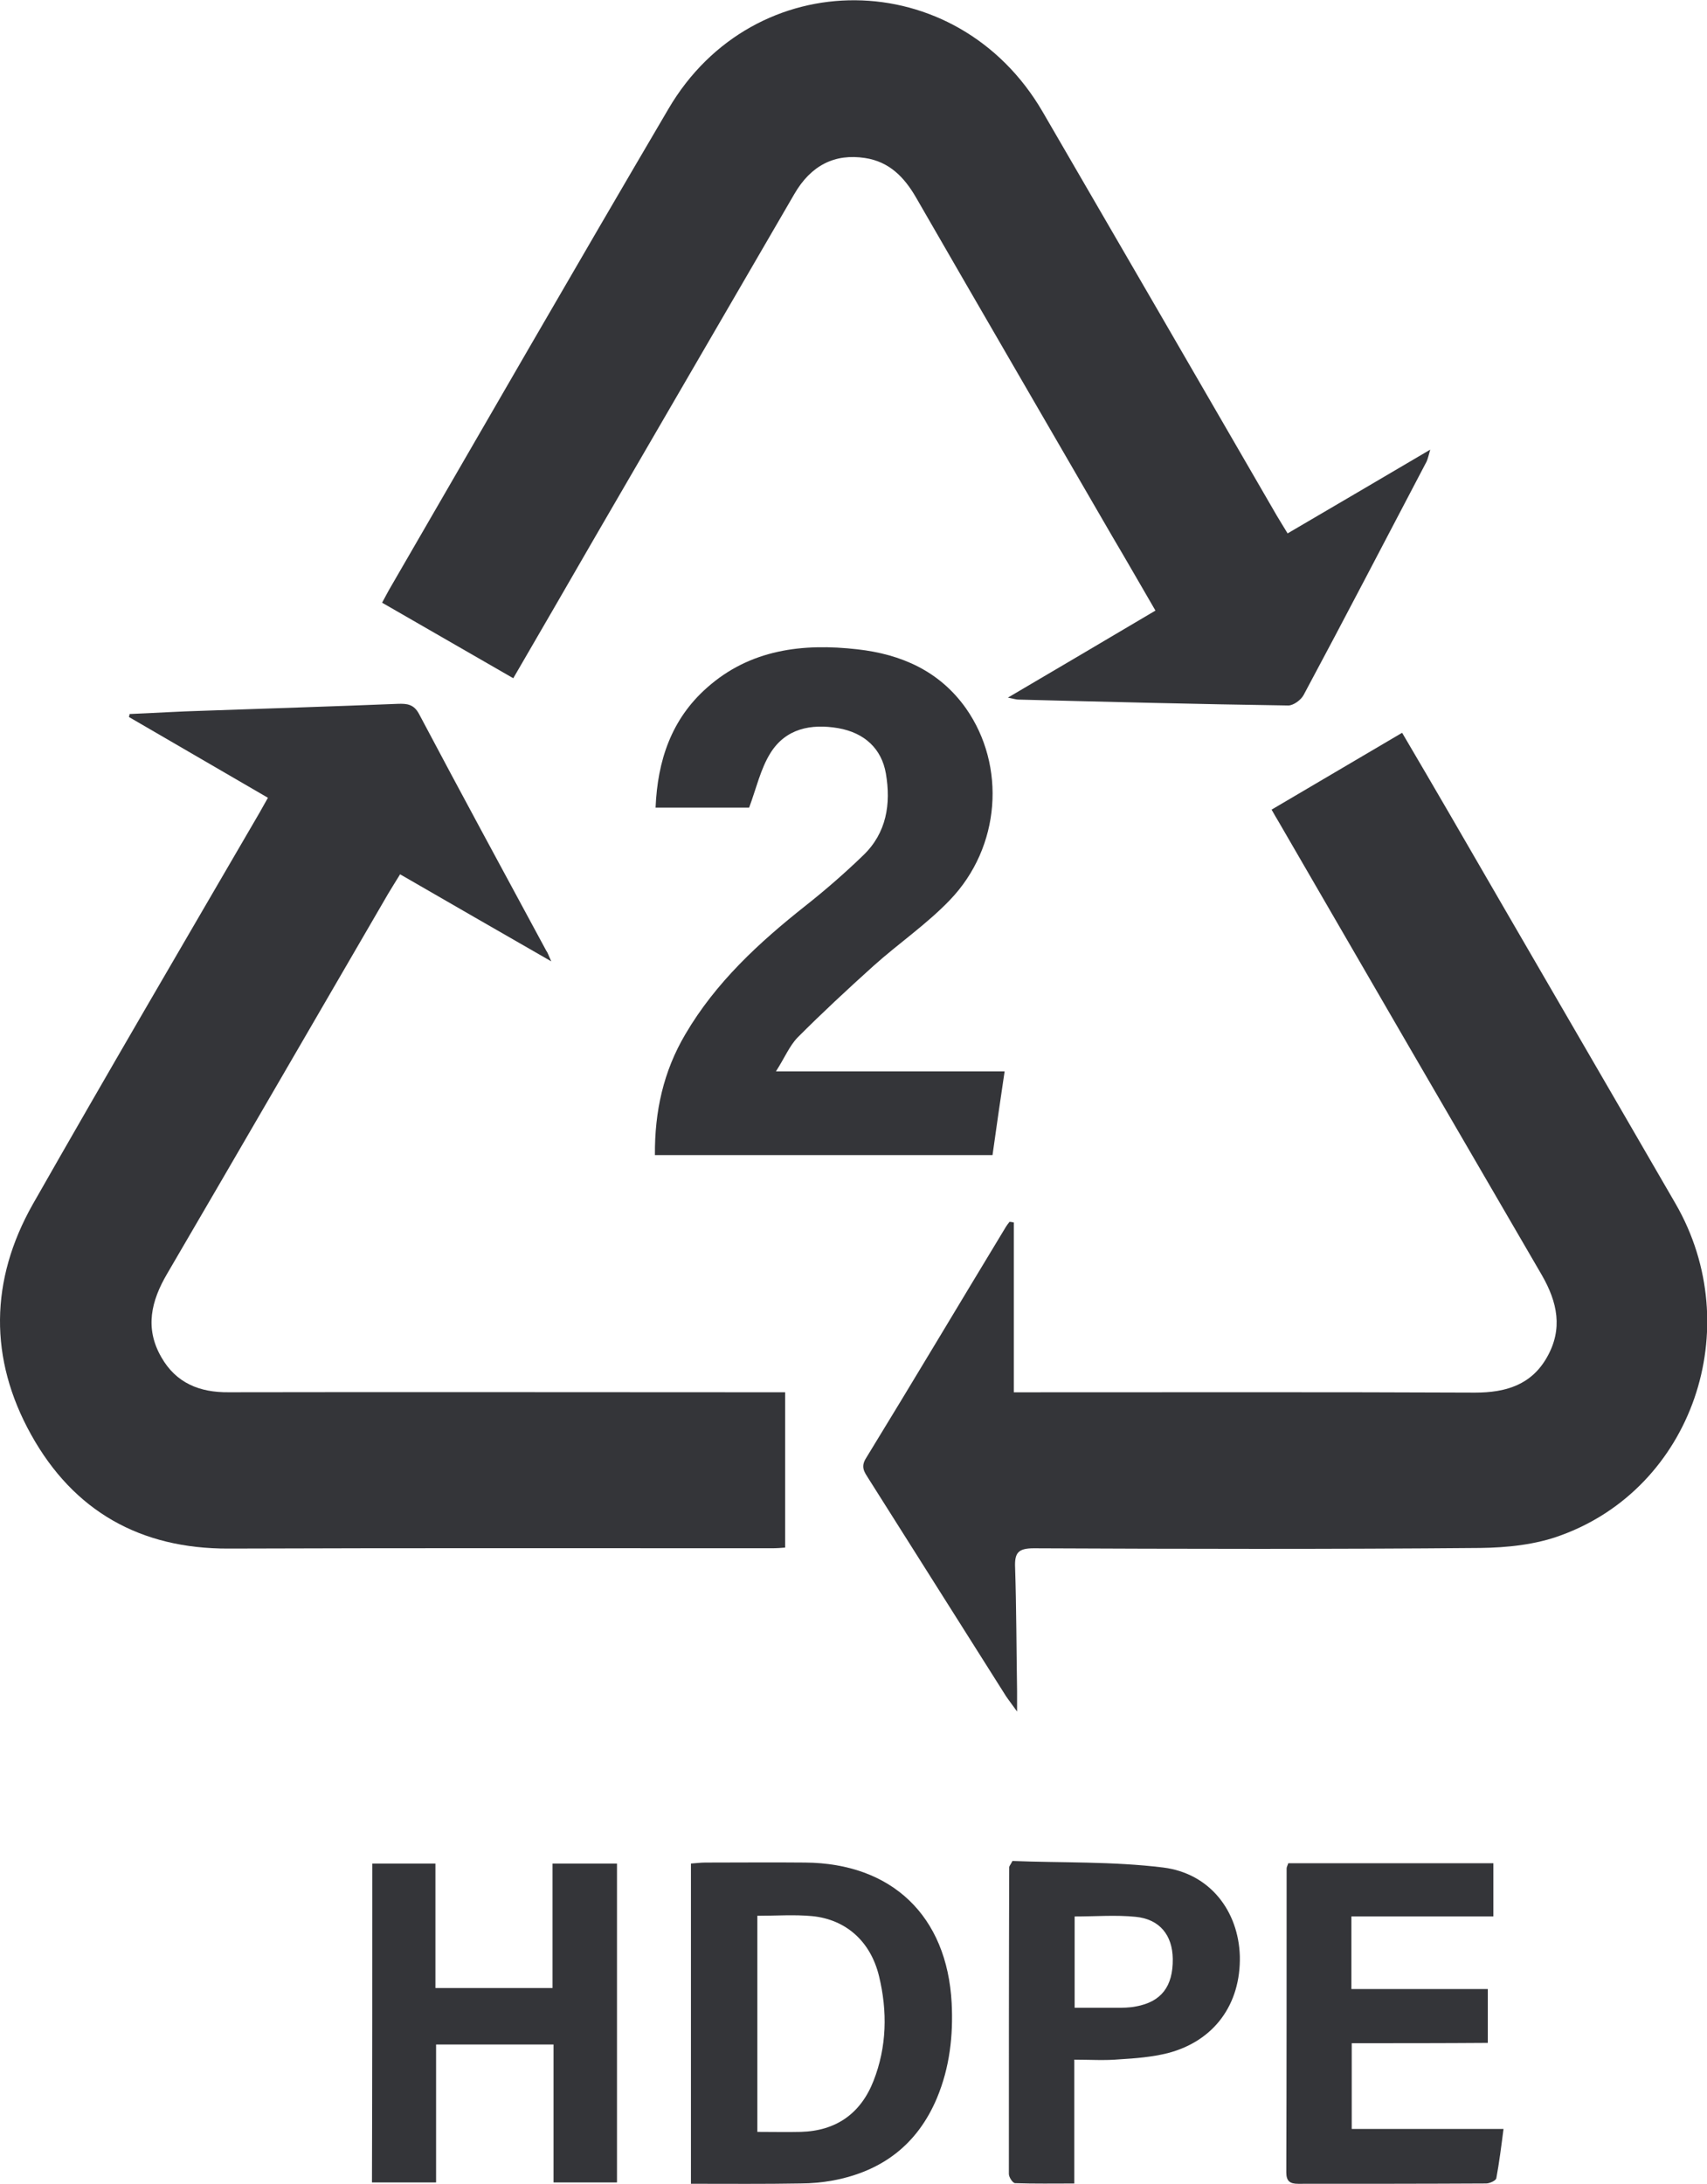
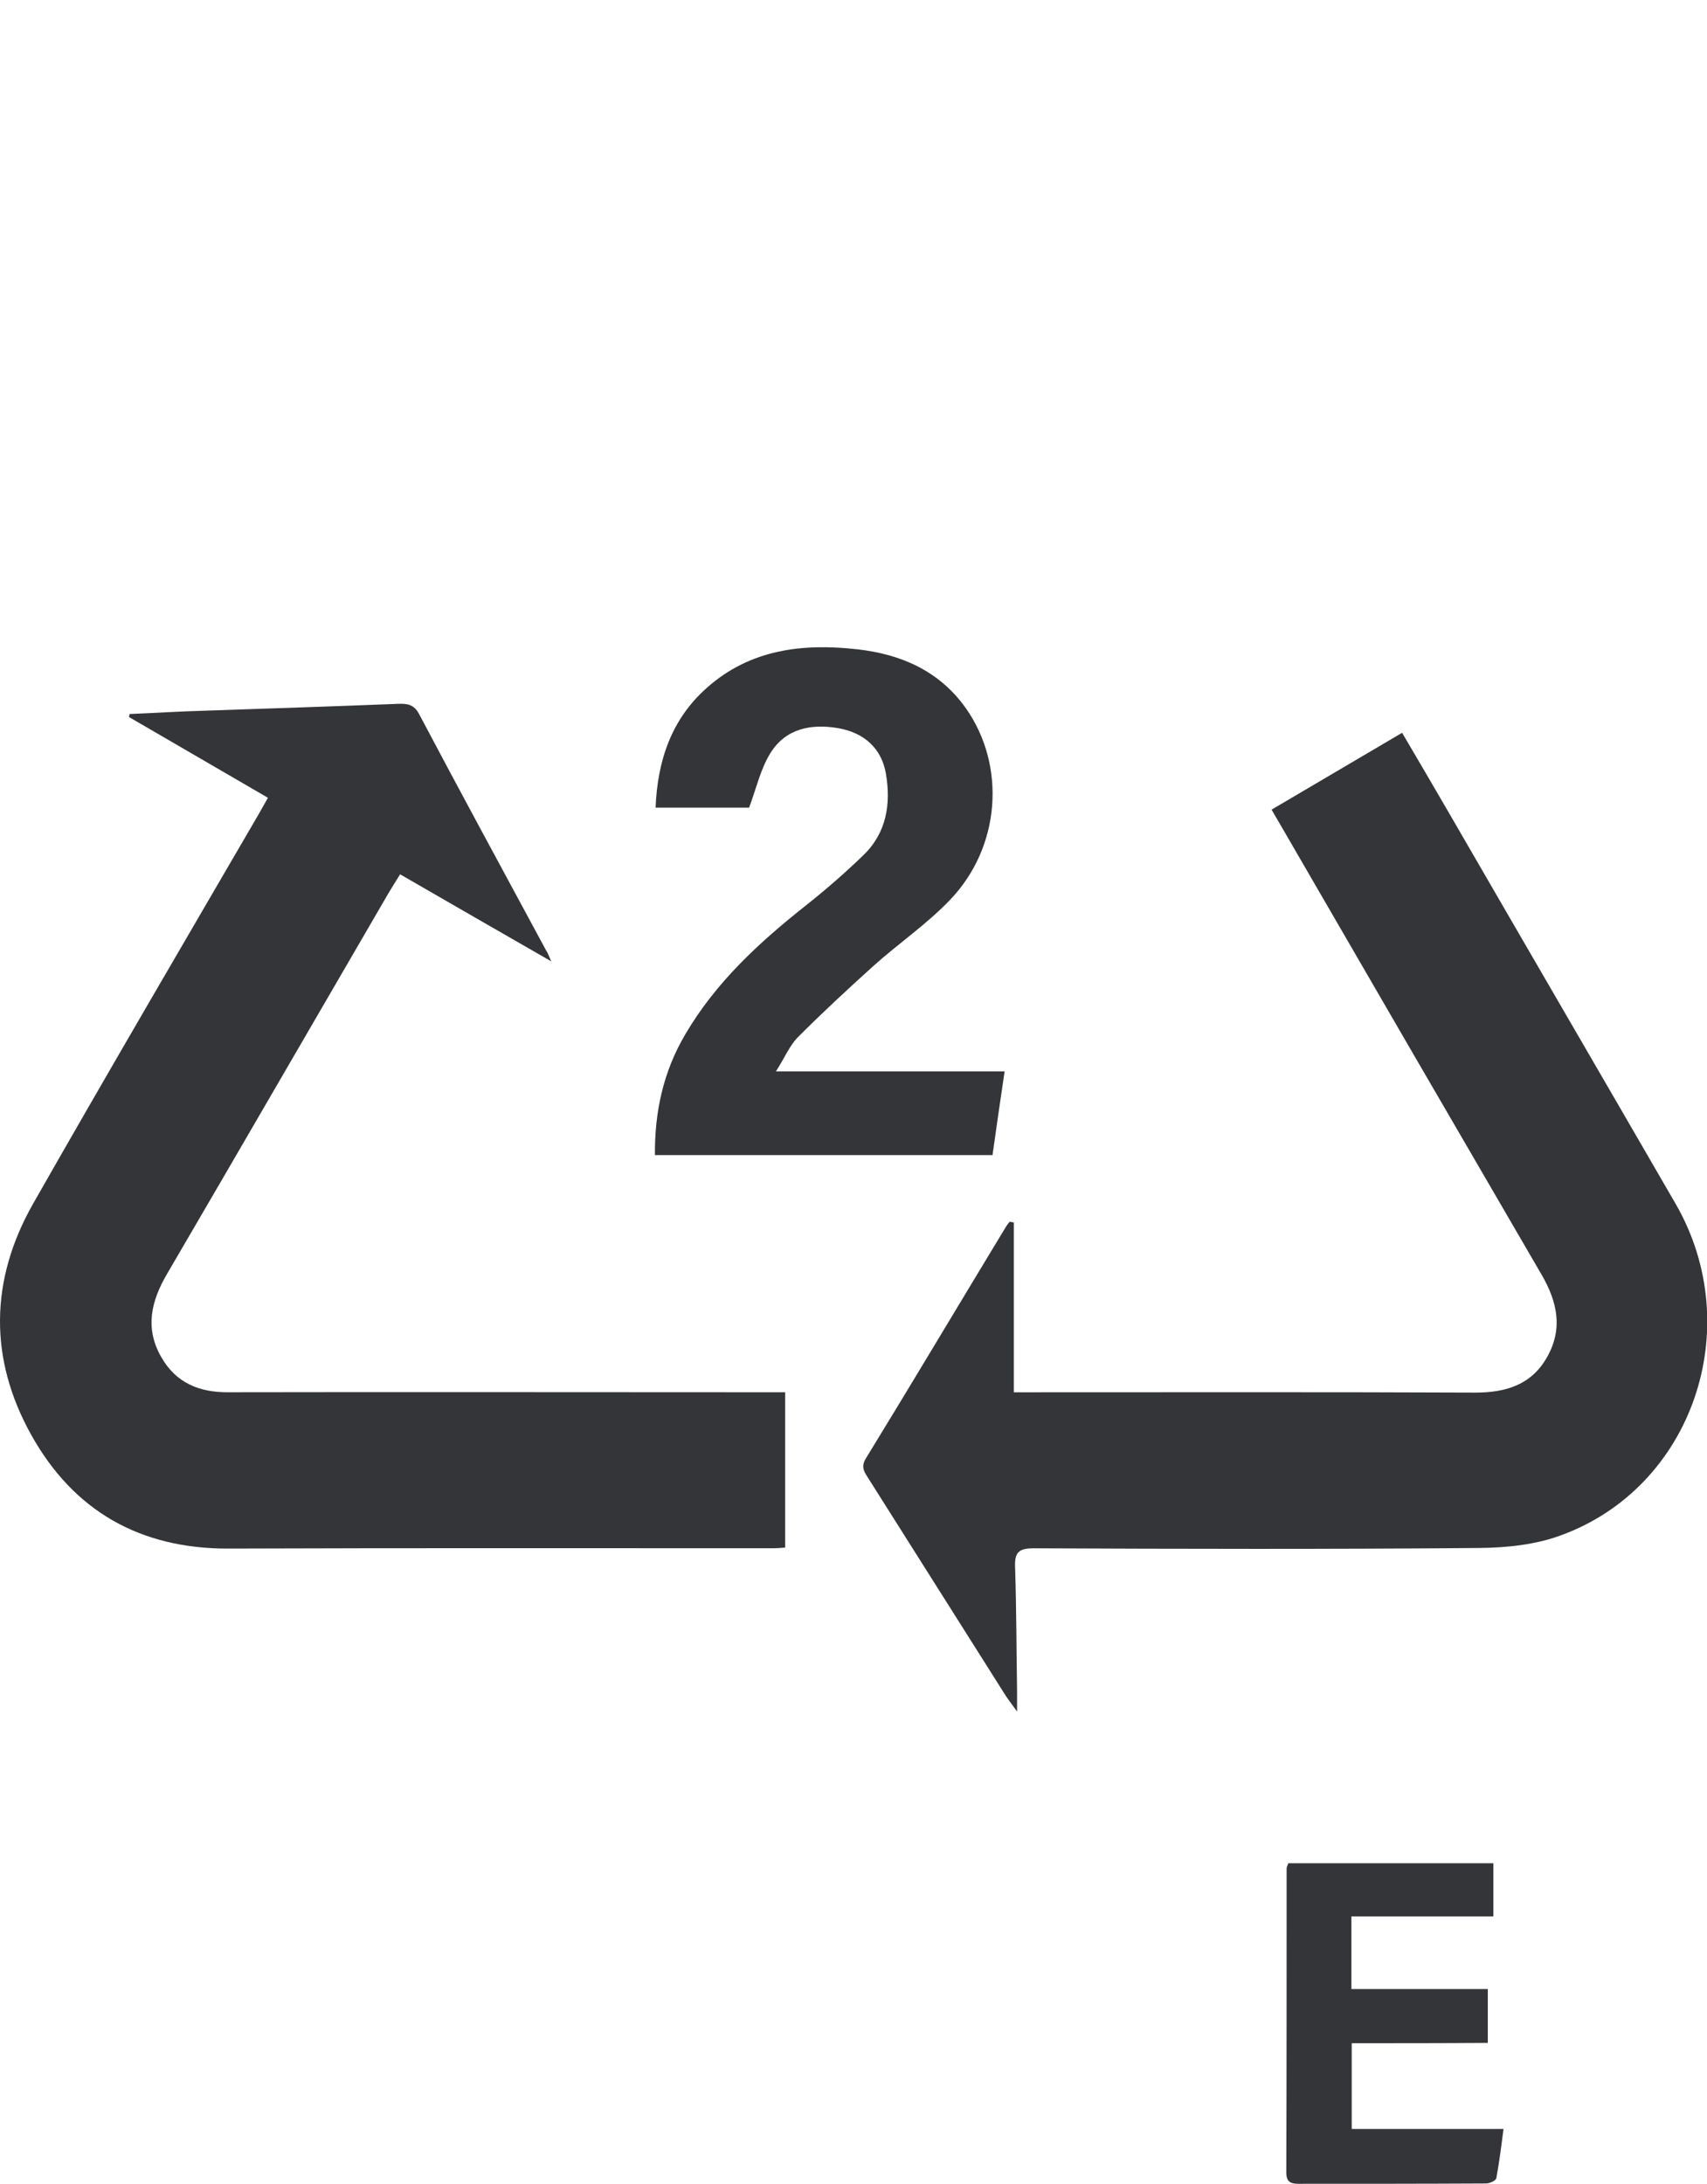
<svg xmlns="http://www.w3.org/2000/svg" width="258" height="330" viewBox="0 0 258 330" fill="none">
  <g clip-path="url(#clip0_1122_2180)">
    <path d="M83.315 145.272C75.354 140.706 68.036 136.487 60.471 132.12C59.829 133.162 59.235 134.105 58.642 135.098C47.517 154.206 36.441 173.363 25.267 192.472C22.844 196.591 21.855 200.71 24.377 205.078C26.602 208.999 30.162 210.438 34.563 210.389C60.916 210.339 87.32 210.389 113.673 210.389C115.256 210.389 116.788 210.389 118.667 210.389C118.667 218.23 118.667 225.973 118.667 233.864C118.074 233.914 117.382 233.964 116.64 233.964C89.297 233.964 61.905 233.914 34.563 234.013C21.213 234.063 11.126 228.355 4.698 216.791C-1.68 205.326 -1.532 193.464 4.946 181.999C16.219 162.196 27.739 142.542 39.21 122.839C39.556 122.193 39.952 121.548 40.496 120.556C33.475 116.486 26.503 112.416 19.482 108.346C19.532 108.197 19.581 108.048 19.581 107.899C23.289 107.751 27.047 107.502 30.756 107.403C40.545 107.056 50.335 106.758 60.125 106.361C61.51 106.311 62.548 106.411 63.339 107.899C69.668 119.861 76.145 131.772 82.573 143.684C82.771 143.932 82.87 144.279 83.315 145.272Z" fill="#343539" />
-     <path d="M77.577 102.492C70.952 98.67 64.474 94.948 57.75 91.077C58.244 90.183 58.64 89.389 59.085 88.645C73.028 64.573 86.922 40.453 101.014 16.48C113.968 -5.655 144.624 -5.357 157.578 16.878C169.395 37.227 181.212 57.575 192.98 77.924C193.474 78.768 194.018 79.612 194.612 80.604C201.732 76.435 208.753 72.316 216.169 67.948C215.922 68.792 215.823 69.288 215.625 69.735C209.445 81.498 203.314 93.31 197.034 105.023C196.639 105.768 195.502 106.611 194.711 106.611C181.113 106.413 167.516 106.065 153.919 105.718C153.622 105.718 153.326 105.619 152.337 105.42C160.1 100.854 167.269 96.635 174.636 92.268C172.411 88.446 170.285 84.724 168.11 81.051C158.221 63.978 148.282 46.905 138.443 29.831C136.663 26.754 134.389 24.422 130.73 23.876C126.181 23.181 122.571 24.968 120.05 29.335C110.013 46.607 99.975 63.879 89.938 81.15C85.884 88.198 81.78 95.246 77.577 102.492Z" fill="#343539" />
    <path d="M153.229 184.735C153.229 188.954 153.229 193.222 153.229 197.441C153.229 201.659 153.229 205.828 153.229 210.394C154.514 210.394 155.454 210.394 156.442 210.394C178.593 210.394 200.794 210.345 222.945 210.444C227.543 210.444 231.449 209.303 233.823 205.084C236.245 200.816 235.405 196.795 233.032 192.676C219.731 169.846 206.48 147.015 193.229 124.135C192.932 123.639 192.636 123.142 192.191 122.348C198.767 118.477 205.244 114.655 211.919 110.734C214.391 114.953 216.764 118.973 219.088 122.993C230.46 142.647 241.882 162.252 253.254 181.906C264.083 200.667 255.776 224.837 235.85 232.034C232.092 233.423 227.791 233.87 223.736 233.92C201.239 234.118 178.742 234.069 156.245 233.969C153.871 233.969 153.327 234.664 153.426 236.898C153.624 243.102 153.624 249.306 153.723 255.51C153.723 256.304 153.723 257.098 153.723 258.636C152.882 257.445 152.437 256.899 152.042 256.304C145.12 245.335 138.198 234.416 131.275 223.448C130.682 222.505 130.039 221.71 130.88 220.37C138 208.757 144.971 197.044 152.042 185.38C152.19 185.132 152.388 184.884 152.586 184.636C152.734 184.636 152.981 184.685 153.229 184.735Z" fill="#343539" />
    <path d="M117.28 161.898C129.147 161.898 140.321 161.898 151.842 161.898C151.199 166.216 150.605 170.286 150.012 174.554C132.954 174.554 116.093 174.554 98.986 174.554C98.936 167.953 100.271 161.898 103.584 156.29C108.182 148.448 114.709 142.443 121.73 136.884C124.746 134.502 127.713 131.921 130.482 129.241C133.992 125.866 134.684 121.498 133.893 116.883C133.251 113.16 130.679 110.728 126.674 110.033C122.571 109.339 118.763 110.083 116.44 113.805C114.956 116.188 114.313 119.116 113.226 122.044C108.924 122.044 104.177 122.044 99.085 122.044C99.381 114.947 101.458 108.693 106.847 103.929C113.374 98.122 121.334 97.179 129.592 98.122C136.217 98.866 142.002 101.397 146.007 107.055C152.089 115.741 151.248 128 143.584 135.991C140.074 139.663 135.772 142.592 132.014 145.967C128.108 149.49 124.252 153.064 120.543 156.786C119.307 158.077 118.615 159.814 117.28 161.898Z" fill="#343539" />
-     <path d="M104.43 329.999C104.43 313.72 104.43 297.788 104.43 281.608C105.221 281.559 105.913 281.46 106.605 281.46C111.649 281.46 116.642 281.41 121.686 281.46C134.788 281.559 143.145 289.5 143.837 302.702C144.084 307.615 143.54 312.43 141.612 317.045C138.645 324.093 133.305 328.113 125.888 329.503C124.257 329.801 122.625 329.95 120.994 329.95C115.555 330.049 110.165 329.999 104.43 329.999ZM114.467 289.5C114.467 300.518 114.467 311.288 114.467 322.157C116.791 322.157 118.917 322.207 121.043 322.157C126.383 322.009 130.091 319.378 132.02 314.465C134.047 309.303 134.146 303.943 132.86 298.632C131.575 293.322 127.817 290.046 122.724 289.55C120.054 289.301 117.335 289.5 114.467 289.5Z" fill="#343539" />
-     <path d="M56.268 281.609C59.532 281.609 62.548 281.609 65.811 281.609C65.811 287.863 65.811 294.067 65.811 300.42C71.794 300.42 77.48 300.42 83.512 300.42C83.512 294.216 83.512 288.012 83.512 281.609C86.924 281.609 90.039 281.609 93.252 281.609C93.252 297.64 93.252 313.622 93.252 329.802C90.138 329.802 87.072 329.802 83.66 329.802C83.66 322.903 83.66 316.004 83.66 308.956C77.628 308.956 71.942 308.956 65.91 308.956C65.91 315.855 65.91 322.754 65.91 329.802C62.548 329.802 59.482 329.802 56.219 329.802C56.268 313.771 56.268 297.74 56.268 281.609Z" fill="#343539" />
    <path d="M204.303 308.761C204.303 313.327 204.303 317.396 204.303 321.714C211.868 321.714 219.334 321.714 227.245 321.714C226.899 324.395 226.602 326.777 226.157 329.159C226.108 329.507 225.168 329.953 224.624 329.953C215.131 330.003 205.687 330.003 196.194 330.003C194.958 330.003 194.414 329.606 194.414 328.266C194.464 312.979 194.463 297.693 194.463 282.357C194.463 282.108 194.612 281.91 194.711 281.562C204.995 281.562 215.23 281.562 225.712 281.562C225.712 284.143 225.712 286.724 225.712 289.603C218.543 289.603 211.423 289.603 204.253 289.603C204.253 293.375 204.253 296.799 204.253 300.571C211.176 300.571 217.95 300.571 224.872 300.571C224.872 303.4 224.872 305.882 224.872 308.711C218.098 308.761 211.324 308.761 204.303 308.761Z" fill="#343539" />
-     <path d="M162.373 311.246C162.373 317.549 162.373 323.554 162.373 329.957C159.258 329.957 156.341 330.007 153.424 329.907C153.078 329.907 152.484 329.014 152.484 328.518C152.484 313.082 152.484 297.597 152.534 282.162C152.534 282.013 152.682 281.864 153.028 281.219C160.445 281.517 168.208 281.268 175.822 282.211C182.893 283.105 187.194 288.812 187.392 295.612C187.54 302.858 183.535 308.417 176.514 310.253C174.141 310.849 171.669 311.047 169.197 311.196C166.972 311.395 164.747 311.246 162.373 311.246ZM162.423 303.404C164.598 303.404 166.675 303.404 168.702 303.404C169.691 303.404 170.68 303.404 171.669 303.206C175.525 302.511 177.305 300.178 177.256 296.009C177.206 292.435 175.278 290.004 171.619 289.656C168.653 289.358 165.587 289.606 162.423 289.606C162.423 294.073 162.423 298.491 162.423 303.404Z" fill="#343539" />
  </g>
  <defs>
    <clipPath id="clip0_1122_2180">
      <rect width="258" height="330" fill="white" />
    </clipPath>
  </defs>
</svg>